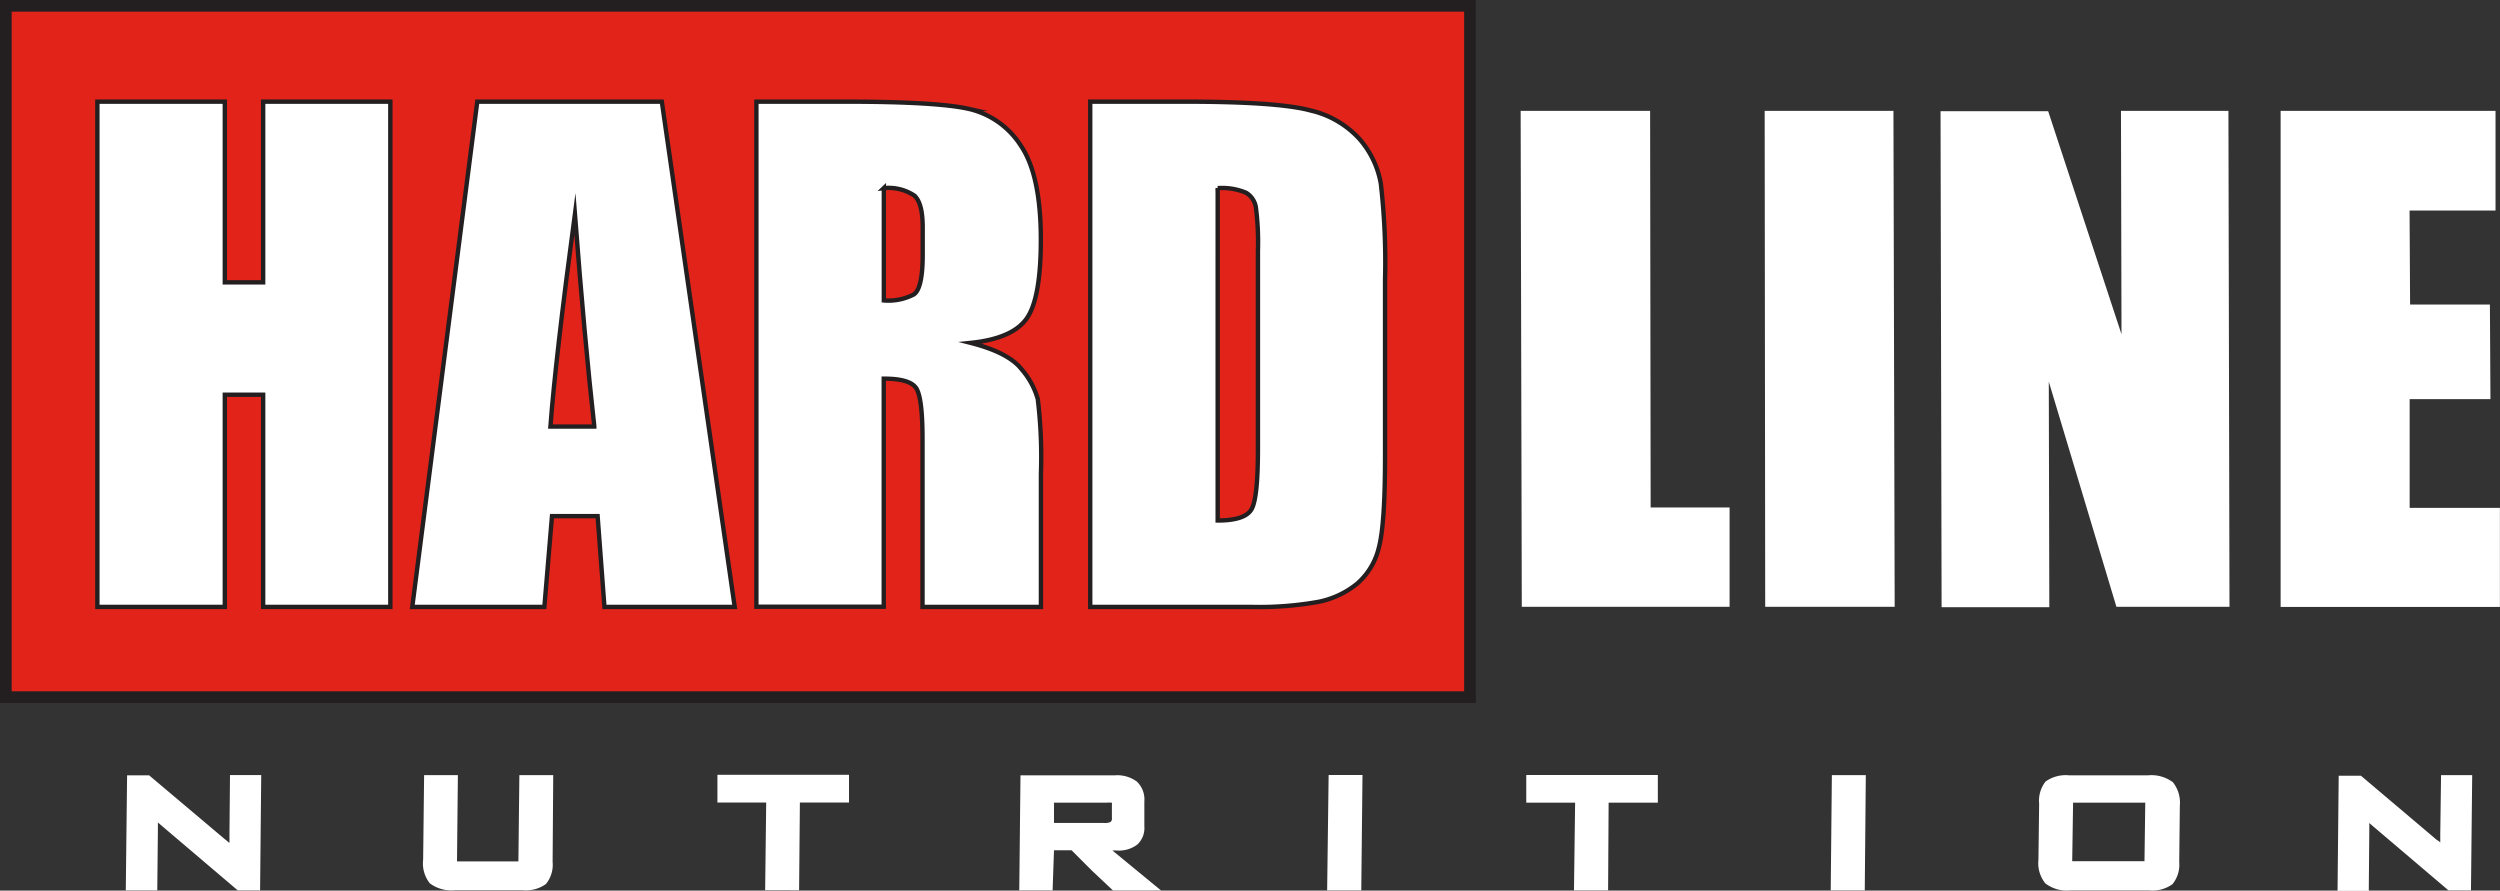
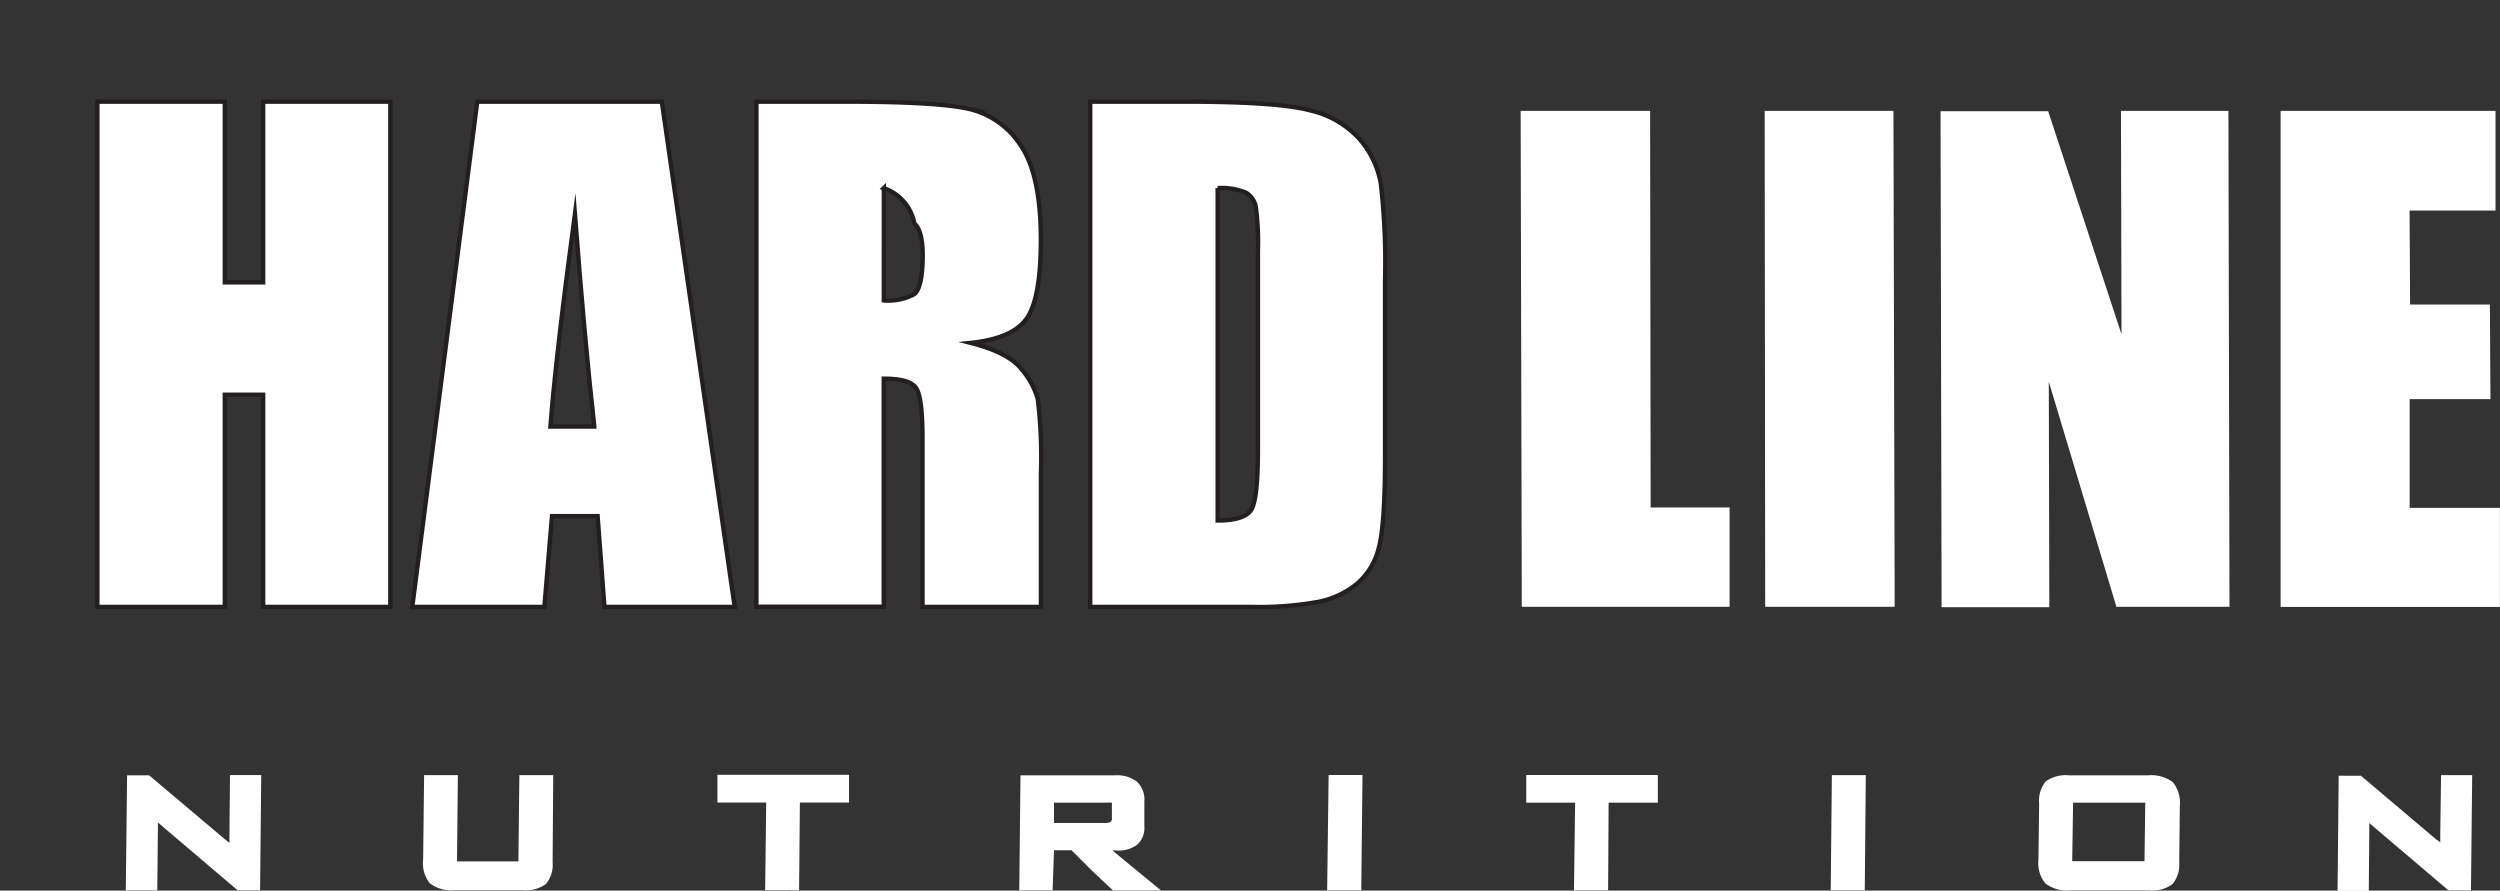
<svg xmlns="http://www.w3.org/2000/svg" id="Layer_1" data-name="Layer 1" viewBox="0 0 285.01 101.53">
  <rect x="0" y="0" width="285.01" height="101.53" fill="#333333" stroke="none" />
  <defs>
    <style>.cls-1,.cls-5{fill:#fff;}.cls-2{fill:#e2231a;}.cls-3{fill:#231f20;}.cls-4{isolation:isolate;}.cls-5{stroke:#231f20;stroke-miterlimit:10;stroke-width:0.5px;}</style>
  </defs>
  <title>hardline_logo</title>
  <path class="cls-1" d="M270.11,93.73v0.83l-0.06,7h-3.56l0.13-13.12h2.54l8.64,7.31L278,95.87l0.2,0.17,0,0.07v-1l0.09-6.74h3.55l-0.14,13.14h-2.56l-9-7.65ZM236,101.51a4,4,0,0,1-2.82-.8,3.64,3.64,0,0,1-.79-2.69l0.08-6.4a3.55,3.55,0,0,1,.73-2.52,3.94,3.94,0,0,1,2.68-.71h9a4.08,4.08,0,0,1,2.84.79,3.75,3.75,0,0,1,.79,2.68l-0.07,6.42a3.5,3.5,0,0,1-.77,2.52,3.91,3.91,0,0,1-2.67.71h-9Zm0.34-10-0.1,6.67h8.24l0.09-6.67h-8.23Zm-84.87-3.16h3.86l-0.14,13.16h-3.89Zm31.86,13.16h-3.89l0.13-10H174l0-3.16h15v3.16h-5.61Zm25.51-13.14h3.87l-0.12,13.14h-3.88ZM26.16,96.08v-1l0.06-6.72h3.56l-0.13,13.15H27.11l-9-7.65L18,93.75v0.83l-0.07,6.93H14.34l0.15-13.12H17l8.63,7.28a5.27,5.27,0,0,1,.43.36Zm96,0.85h-2L120,101.51h-3.8l0.14-13.12h10.76a3.75,3.75,0,0,1,2.5.71,2.8,2.8,0,0,1,.86,2.27v2.84a2.55,2.55,0,0,1-.8,2.07,3.46,3.46,0,0,1-2.35.68h-0.49l5.55,4.56h-5.48l-2.41-2.27Zm-2-5.48v2.37h5.7a1.49,1.49,0,0,0,.76-0.12,0.55,0.55,0,0,0,.14-0.48V91.77a1,1,0,0,0,0-.26h-0.1a1.83,1.83,0,0,0-.49,0h-6ZM52.1,98.2h7l0.11-9.83h3.86L63,98.26a3.47,3.47,0,0,1-.76,2.52,3.93,3.93,0,0,1-2.67.71H51.86A4.09,4.09,0,0,1,49,100.7,3.65,3.65,0,0,1,48.24,98l0.11-9.63H52.2Zm39,3.29H87.23l0.12-10H81.79V88.33h15v3.16h-5.6Z" transform="translate(0 0)" />
  <path class="cls-1" d="M188.12,12.64l0.06,45.21h9V69.18H173.49l-0.13-56.54h14.76Z" transform="translate(0 0)" />
  <path class="cls-1" d="M215.86,12.64L216,69.18H201.24l-0.06-56.54h14.68Z" transform="translate(0 0)" />
  <path class="cls-1" d="M254.05,12.64l0.12,56.54H241.28l-7.71-25.67,0.06,25.71H221.35l-0.12-56.54H233.5l8.36,25.43L241.8,12.64h12.25Z" transform="translate(0 0)" />
  <path class="cls-1" d="M260,12.64h24.5V24H274.7l0.06,10.72h9.1l0.06,10.78h-9.21v12.4H285V69.19H260V12.64Z" transform="translate(0 0)" />
-   <path class="cls-2" d="M0.66,79.51H167.59V0.66H0.66V79.51Z" transform="translate(0 0)" />
-   <path class="cls-3" d="M168.25,80.14H0V0H168.25V80.14ZM1.33,78.81H166.92V1.33H1.33V78.81Z" transform="translate(0 0)" />
  <g class="cls-4">
    <path class="cls-5" d="M44.5,11.59v57.6H30V45H25.63V69.19H11.1V11.59H25.63v20.6H30V11.59H44.5Z" transform="translate(0 0)" />
    <path class="cls-5" d="M75.45,11.59l8.31,57.6H68.91L68.13,58.84h-5.2L62.06,69.19H47l7.41-57.6h21Zm-7.7,37q-1.1-9.79-2.21-24.19Q63.32,41,62.75,48.63h5Z" transform="translate(0 0)" />
-     <path class="cls-5" d="M86.23,11.59H96.51q10.28,0,13.92.82a9.59,9.59,0,0,1,5.94,4.18q2.29,3.36,2.29,10.73,0,6.72-1.62,9t-6.38,2.77q4.31,1.1,5.8,3a8.9,8.9,0,0,1,1.85,3.4,55.29,55.29,0,0,1,.36,8.52V69.19H105.17V50q0-4.62-.71-5.73t-3.71-1.1v26H86.23V11.59Zm14.53,9.85V34.25a6.24,6.24,0,0,0,3.43-.69q1-.69,1-4.5V25.89q0-2.74-.95-3.59A5.28,5.28,0,0,0,100.75,21.45Z" transform="translate(0 0)" />
+     <path class="cls-5" d="M86.23,11.59H96.51q10.28,0,13.92.82a9.59,9.59,0,0,1,5.94,4.18q2.29,3.36,2.29,10.73,0,6.72-1.62,9t-6.38,2.77q4.31,1.1,5.8,3a8.9,8.9,0,0,1,1.85,3.4,55.29,55.29,0,0,1,.36,8.52V69.19H105.17V50q0-4.62-.71-5.73t-3.71-1.1v26H86.23V11.59Zm14.53,9.85V34.25a6.24,6.24,0,0,0,3.43-.69q1-.69,1-4.5q0-2.74-.95-3.59A5.28,5.28,0,0,0,100.75,21.45Z" transform="translate(0 0)" />
    <path class="cls-5" d="M124.29,11.59h10.87q10.52,0,14.23,1A10.85,10.85,0,0,1,155,15.86a10.5,10.5,0,0,1,2.42,5.07,79,79,0,0,1,.48,11V52.08q0,7.76-.71,10.37a7.84,7.84,0,0,1-2.47,4.09,10.13,10.13,0,0,1-4.35,2.06,38.2,38.2,0,0,1-7.8.59H124.29V11.59Zm14.53,9.85V59.34q3.14,0,3.87-1.3T143.41,51V28.6a31,31,0,0,0-.24-5,2.38,2.38,0,0,0-1.1-1.62A7,7,0,0,0,138.82,21.45Z" transform="translate(0 0)" />
  </g>
</svg>